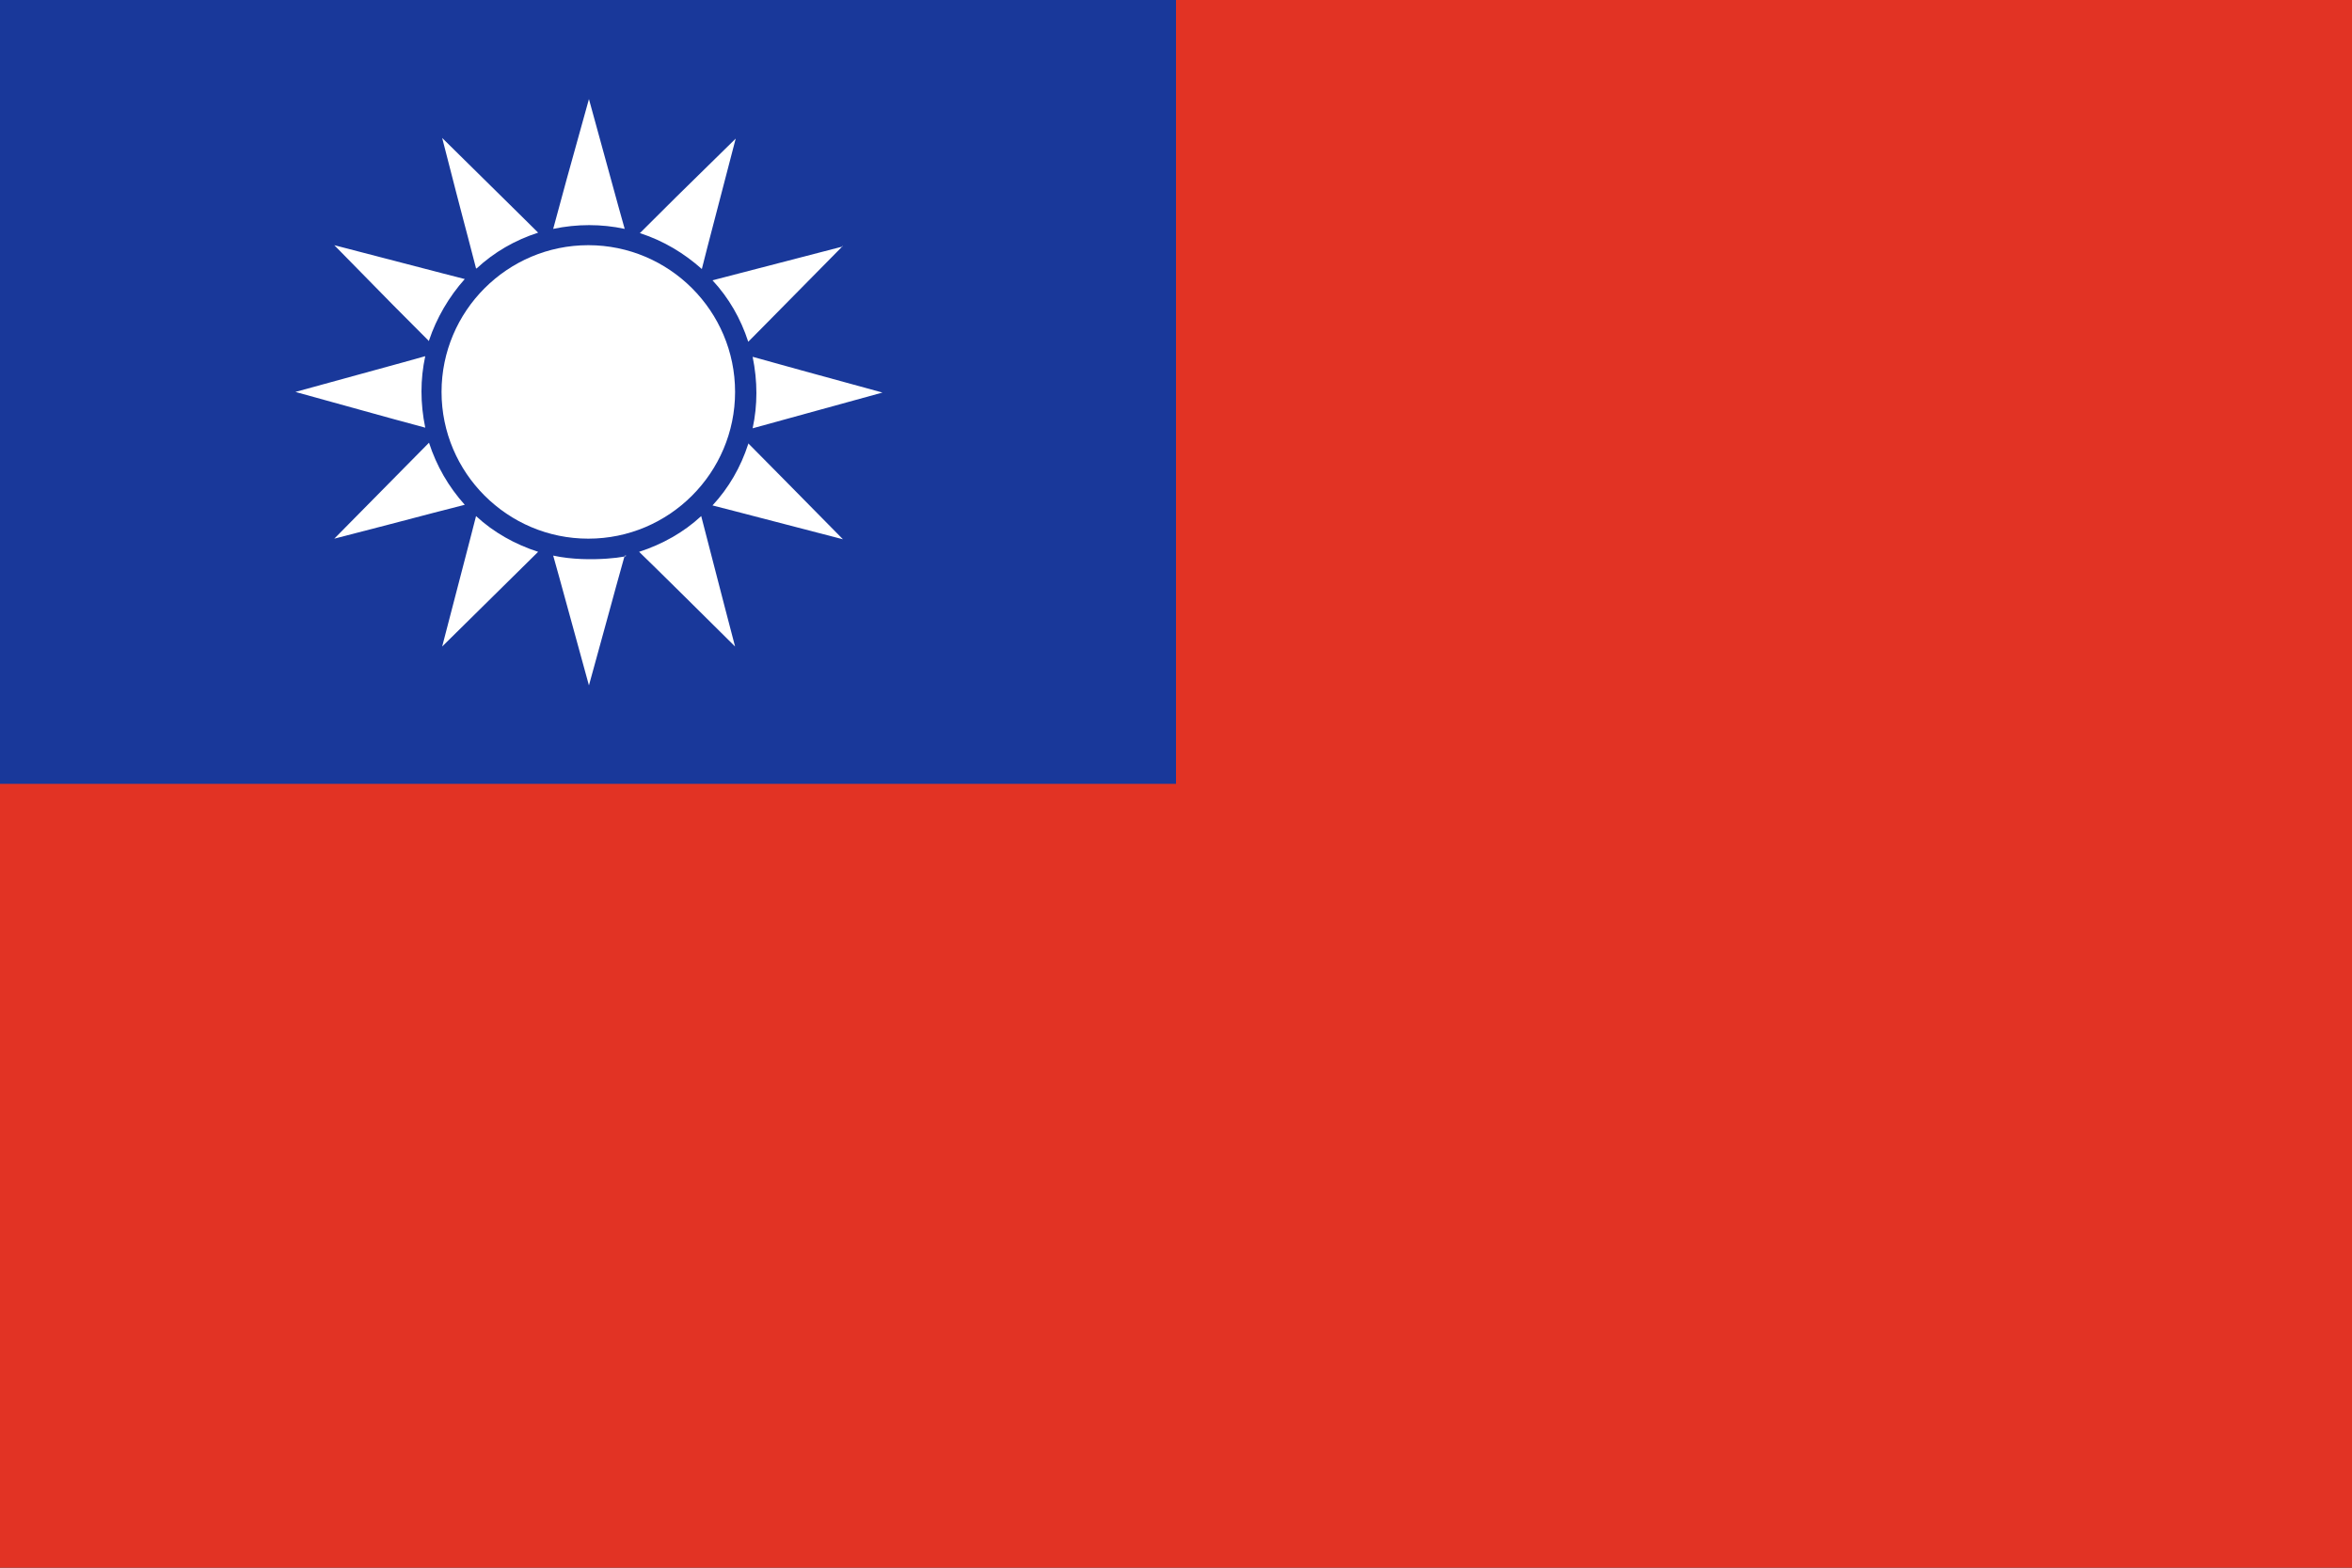
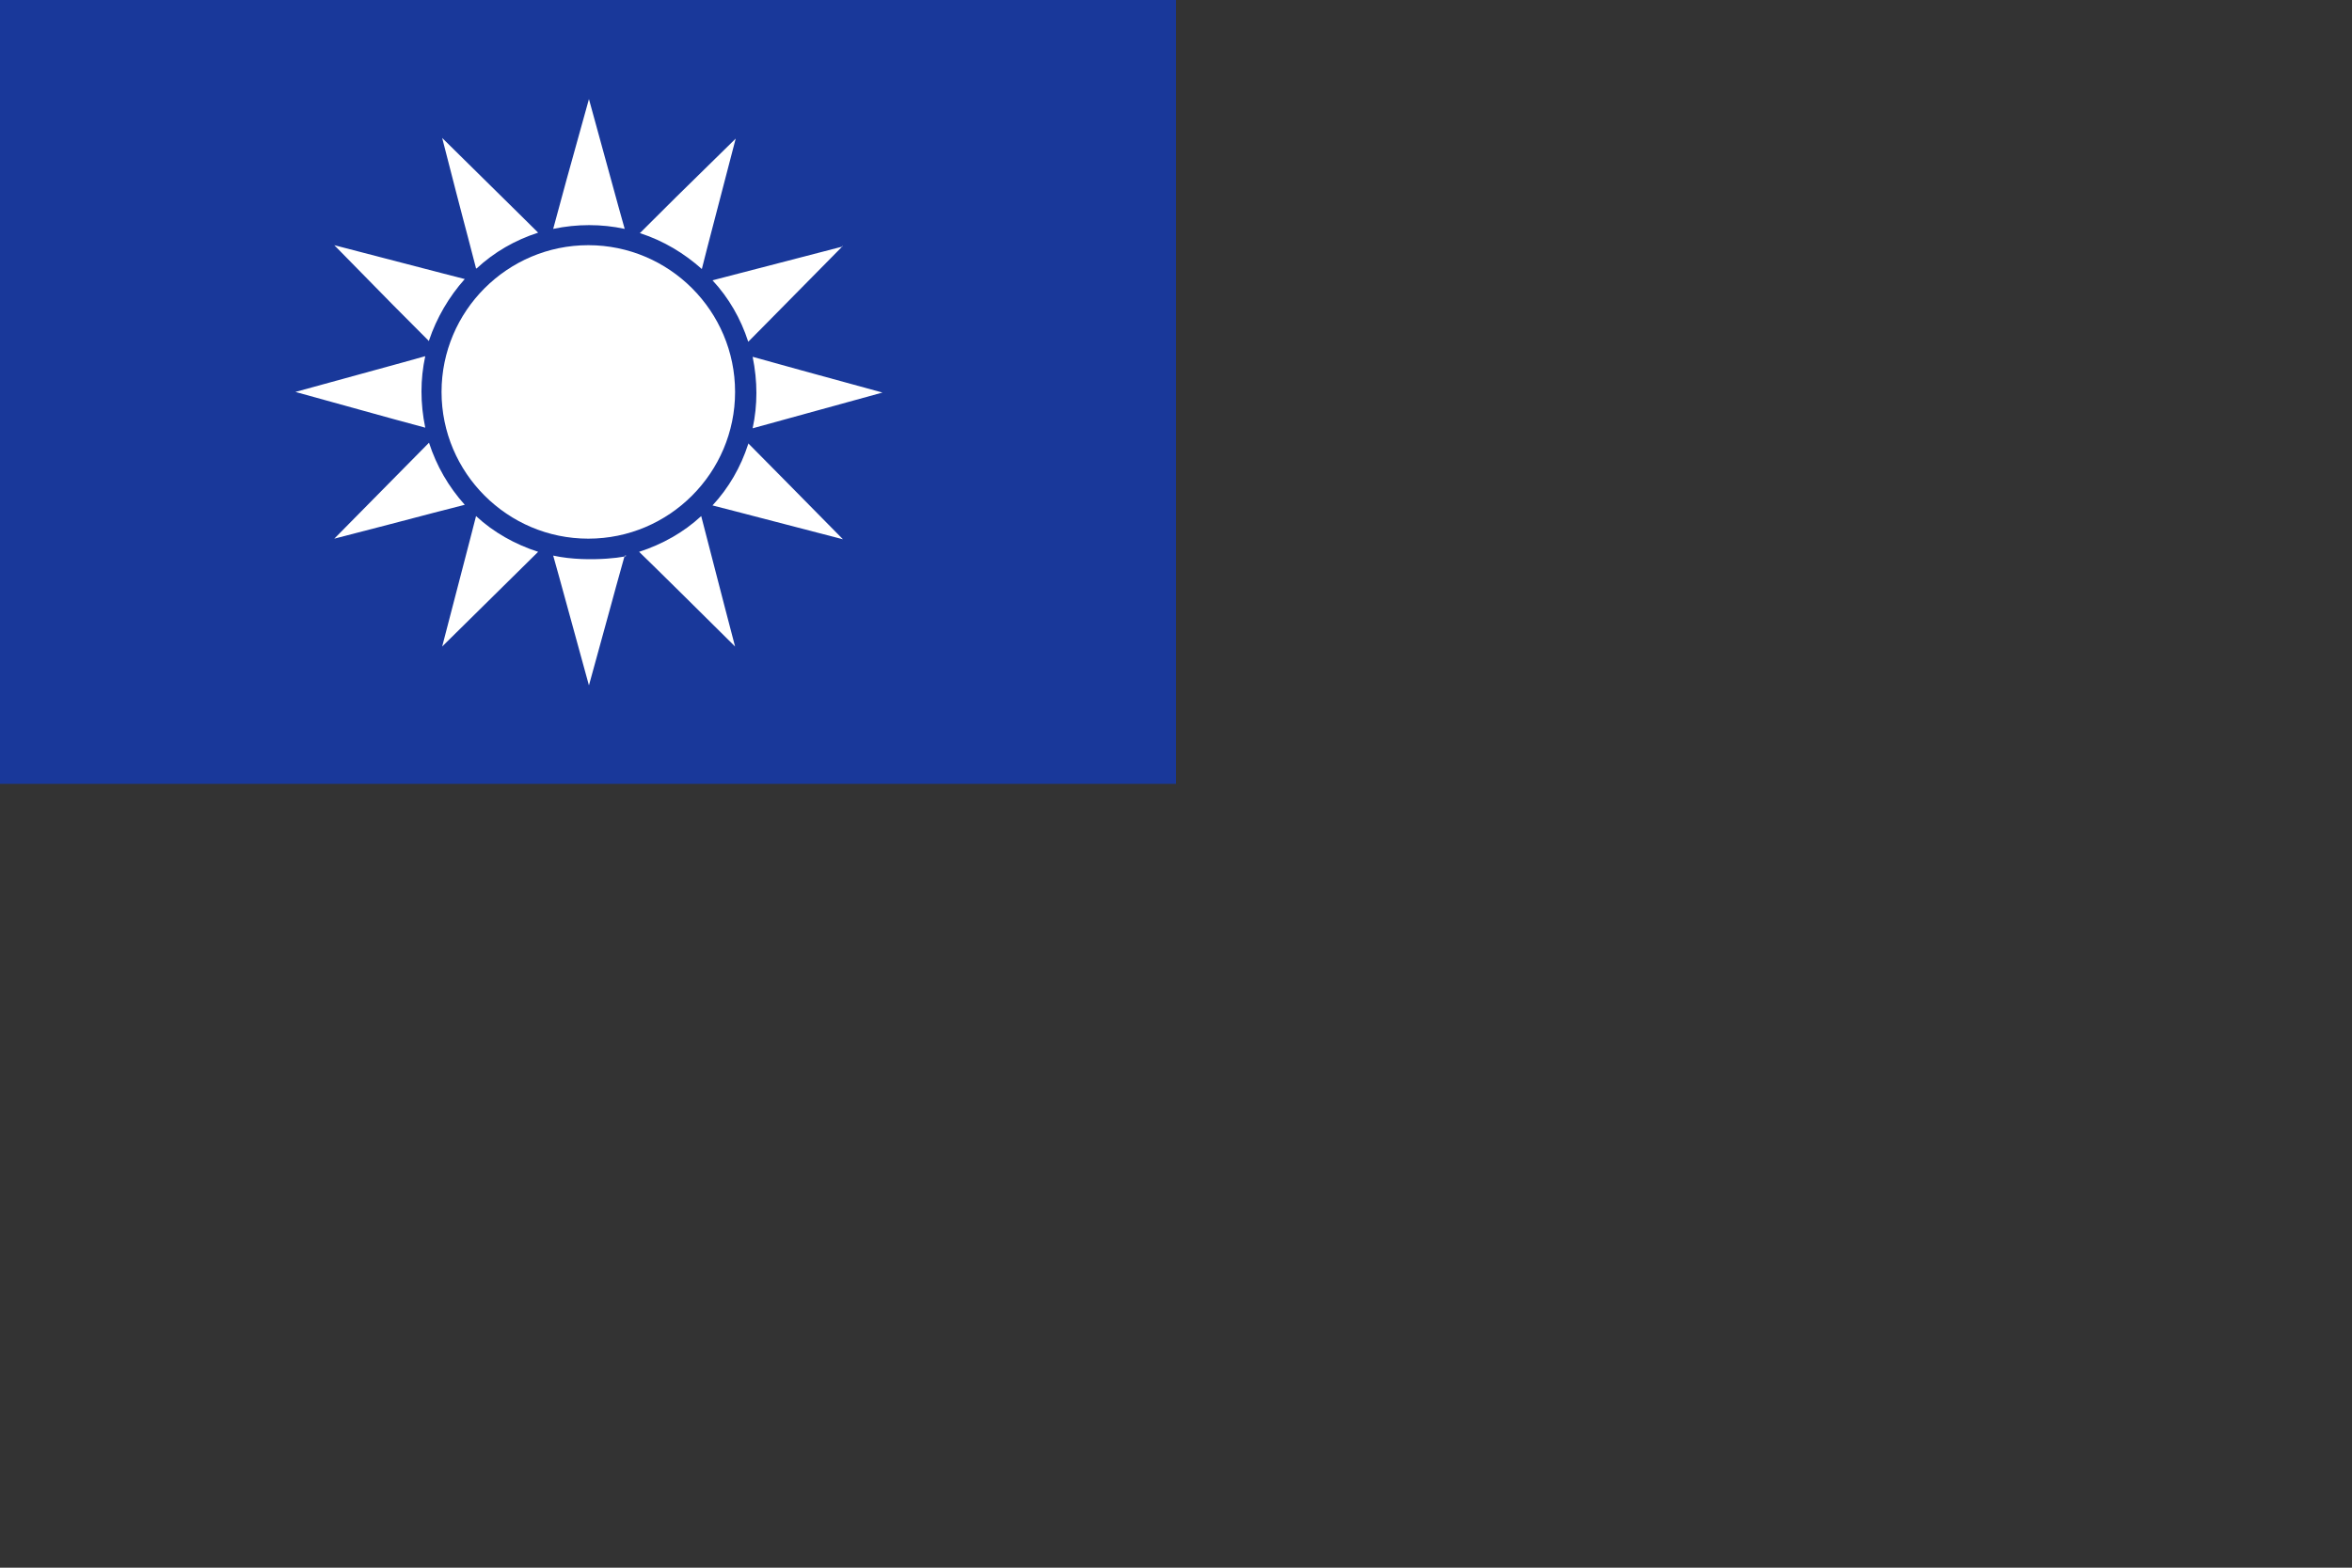
<svg xmlns="http://www.w3.org/2000/svg" id="_レイヤー_2" viewBox="0 0 37.5 25">
  <rect x="0" y="0" width="37.5" height="25" fill="#333333" stroke="none" />
  <defs>
    <style>.cls-1{fill:#19389a;}.cls-1,.cls-2,.cls-3{fill-rule:evenodd;}.cls-2{fill:#e23324;}.cls-3{fill:#fff;}</style>
  </defs>
  <g id="_レイヤー_1-2">
-     <polygon class="cls-2" points="0 0 37.5 0 37.5 25 0 25 0 0 0 0" />
    <polygon class="cls-1" points="0 0 18.75 0 18.75 12.5 0 12.5 0 0 0 0" />
    <path class="cls-3" d="m9.38,3.91c1.29,0,2.34,1.05,2.34,2.34s-1.05,2.34-2.34,2.34-2.34-1.05-2.34-2.34,1.05-2.34,2.34-2.34Z" />
-     <path class="cls-3" d="m5.33,8.59s1.51-1.53,1.51-1.53c.12.37.31.7.57.99-.94.24-.49.13-2.08.54h0Zm1.45-1.77c-1-.27-.47-.13-2.07-.57,1.83-.5,2.07-.57,2.07-.57-.08.37-.08.75,0,1.14h0Zm.06-1.38c-.68-.68-.35-.35-1.51-1.53,1.84.48,2.08.54,2.08.54-.25.28-.45.62-.57.98h0Zm.75-1.16c-.24-.93-.13-.48-.54-2.08,1.35,1.33,1.53,1.51,1.53,1.51-.37.12-.7.31-.98.57h0Zm1.23-.63c.25-.93.13-.48.57-2.07.5,1.83.57,2.07.57,2.07-.37-.08-.76-.08-1.14,0h0Zm1.38.07c.68-.68.35-.35,1.53-1.51-.48,1.83-.54,2.08-.54,2.08-.28-.25-.61-.45-.98-.57h0Zm3.24.2c-1.33,1.35-1.51,1.53-1.51,1.53-.12-.37-.31-.7-.57-.98,0,0,2.08-.54,2.08-.54Zm-1.44,1.77c.93.26.47.13,2.07.57,0,0-2.07.57-2.07.57.08-.37.08-.75,0-1.14h0Zm-.07,1.38c.68.69.35.35,1.51,1.53-1.84-.48-2.08-.54-2.08-.54.26-.28.45-.61.57-.98h0Zm-.75,1.16c.28,1.09.54,2.08.54,2.08-1.35-1.34-1.53-1.51-1.53-1.51.37-.12.71-.31.99-.57h0Zm-1.22.63c-.26.93-.13.48-.57,2.07-.5-1.83-.57-2.07-.57-2.07.59.13,1.31,0,1.14,0Zm-1.38-.06c-.8.79-1.53,1.51-1.53,1.51.48-1.84.54-2.08.54-2.08.28.26.62.45.99.57h0Z" />
+     <path class="cls-3" d="m5.33,8.59s1.51-1.53,1.51-1.53c.12.37.31.7.57.99-.94.24-.49.13-2.08.54h0Zm1.45-1.77c-1-.27-.47-.13-2.07-.57,1.83-.5,2.07-.57,2.07-.57-.08.37-.08.75,0,1.14h0Zm.06-1.38c-.68-.68-.35-.35-1.51-1.53,1.84.48,2.08.54,2.08.54-.25.28-.45.62-.57.98Zm.75-1.16c-.24-.93-.13-.48-.54-2.08,1.35,1.33,1.53,1.51,1.53,1.51-.37.12-.7.31-.98.57h0Zm1.23-.63c.25-.93.13-.48.57-2.07.5,1.83.57,2.07.57,2.07-.37-.08-.76-.08-1.14,0h0Zm1.38.07c.68-.68.35-.35,1.53-1.51-.48,1.83-.54,2.08-.54,2.08-.28-.25-.61-.45-.98-.57h0Zm3.24.2c-1.33,1.35-1.51,1.53-1.51,1.53-.12-.37-.31-.7-.57-.98,0,0,2.08-.54,2.08-.54Zm-1.44,1.77c.93.26.47.13,2.07.57,0,0-2.07.57-2.07.57.08-.37.08-.75,0-1.14h0Zm-.07,1.38c.68.69.35.35,1.51,1.53-1.84-.48-2.08-.54-2.08-.54.26-.28.45-.61.57-.98h0Zm-.75,1.16c.28,1.09.54,2.08.54,2.08-1.35-1.34-1.53-1.51-1.53-1.51.37-.12.71-.31.99-.57h0Zm-1.22.63c-.26.93-.13.48-.57,2.07-.5-1.83-.57-2.07-.57-2.07.59.13,1.31,0,1.14,0Zm-1.38-.06c-.8.79-1.53,1.51-1.53,1.51.48-1.84.54-2.08.54-2.08.28.26.62.45.99.57h0Z" />
  </g>
</svg>